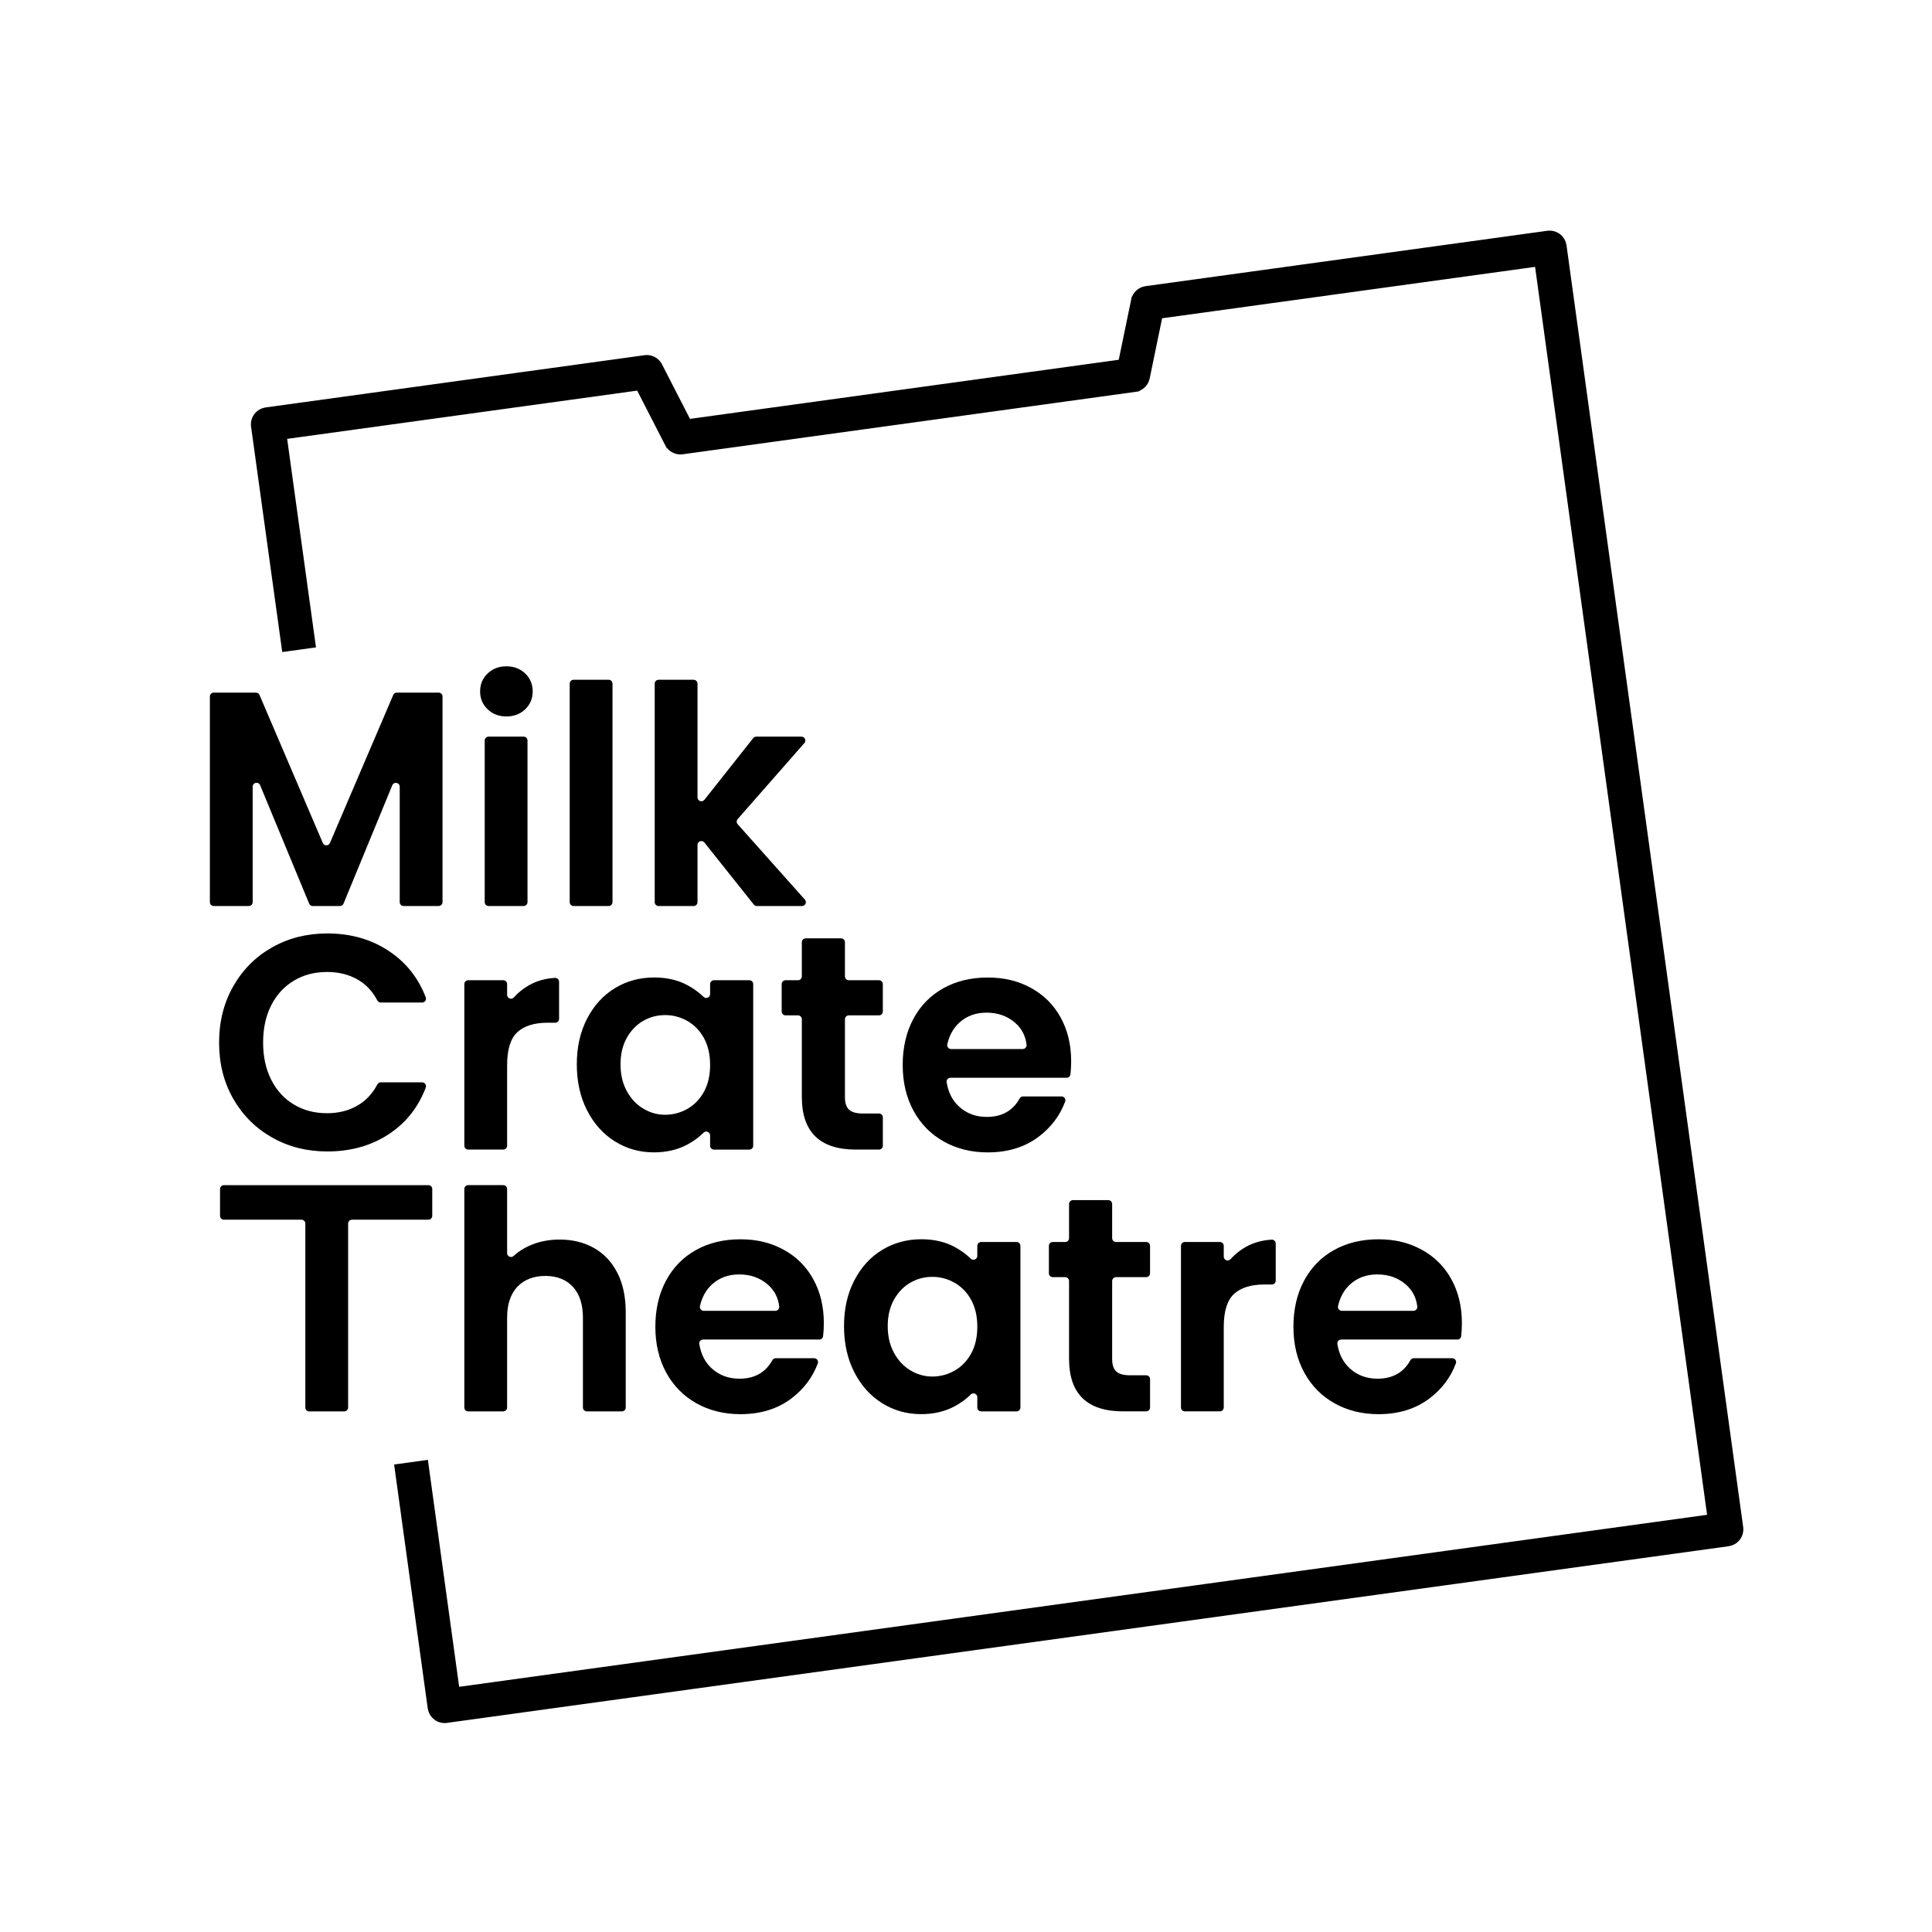
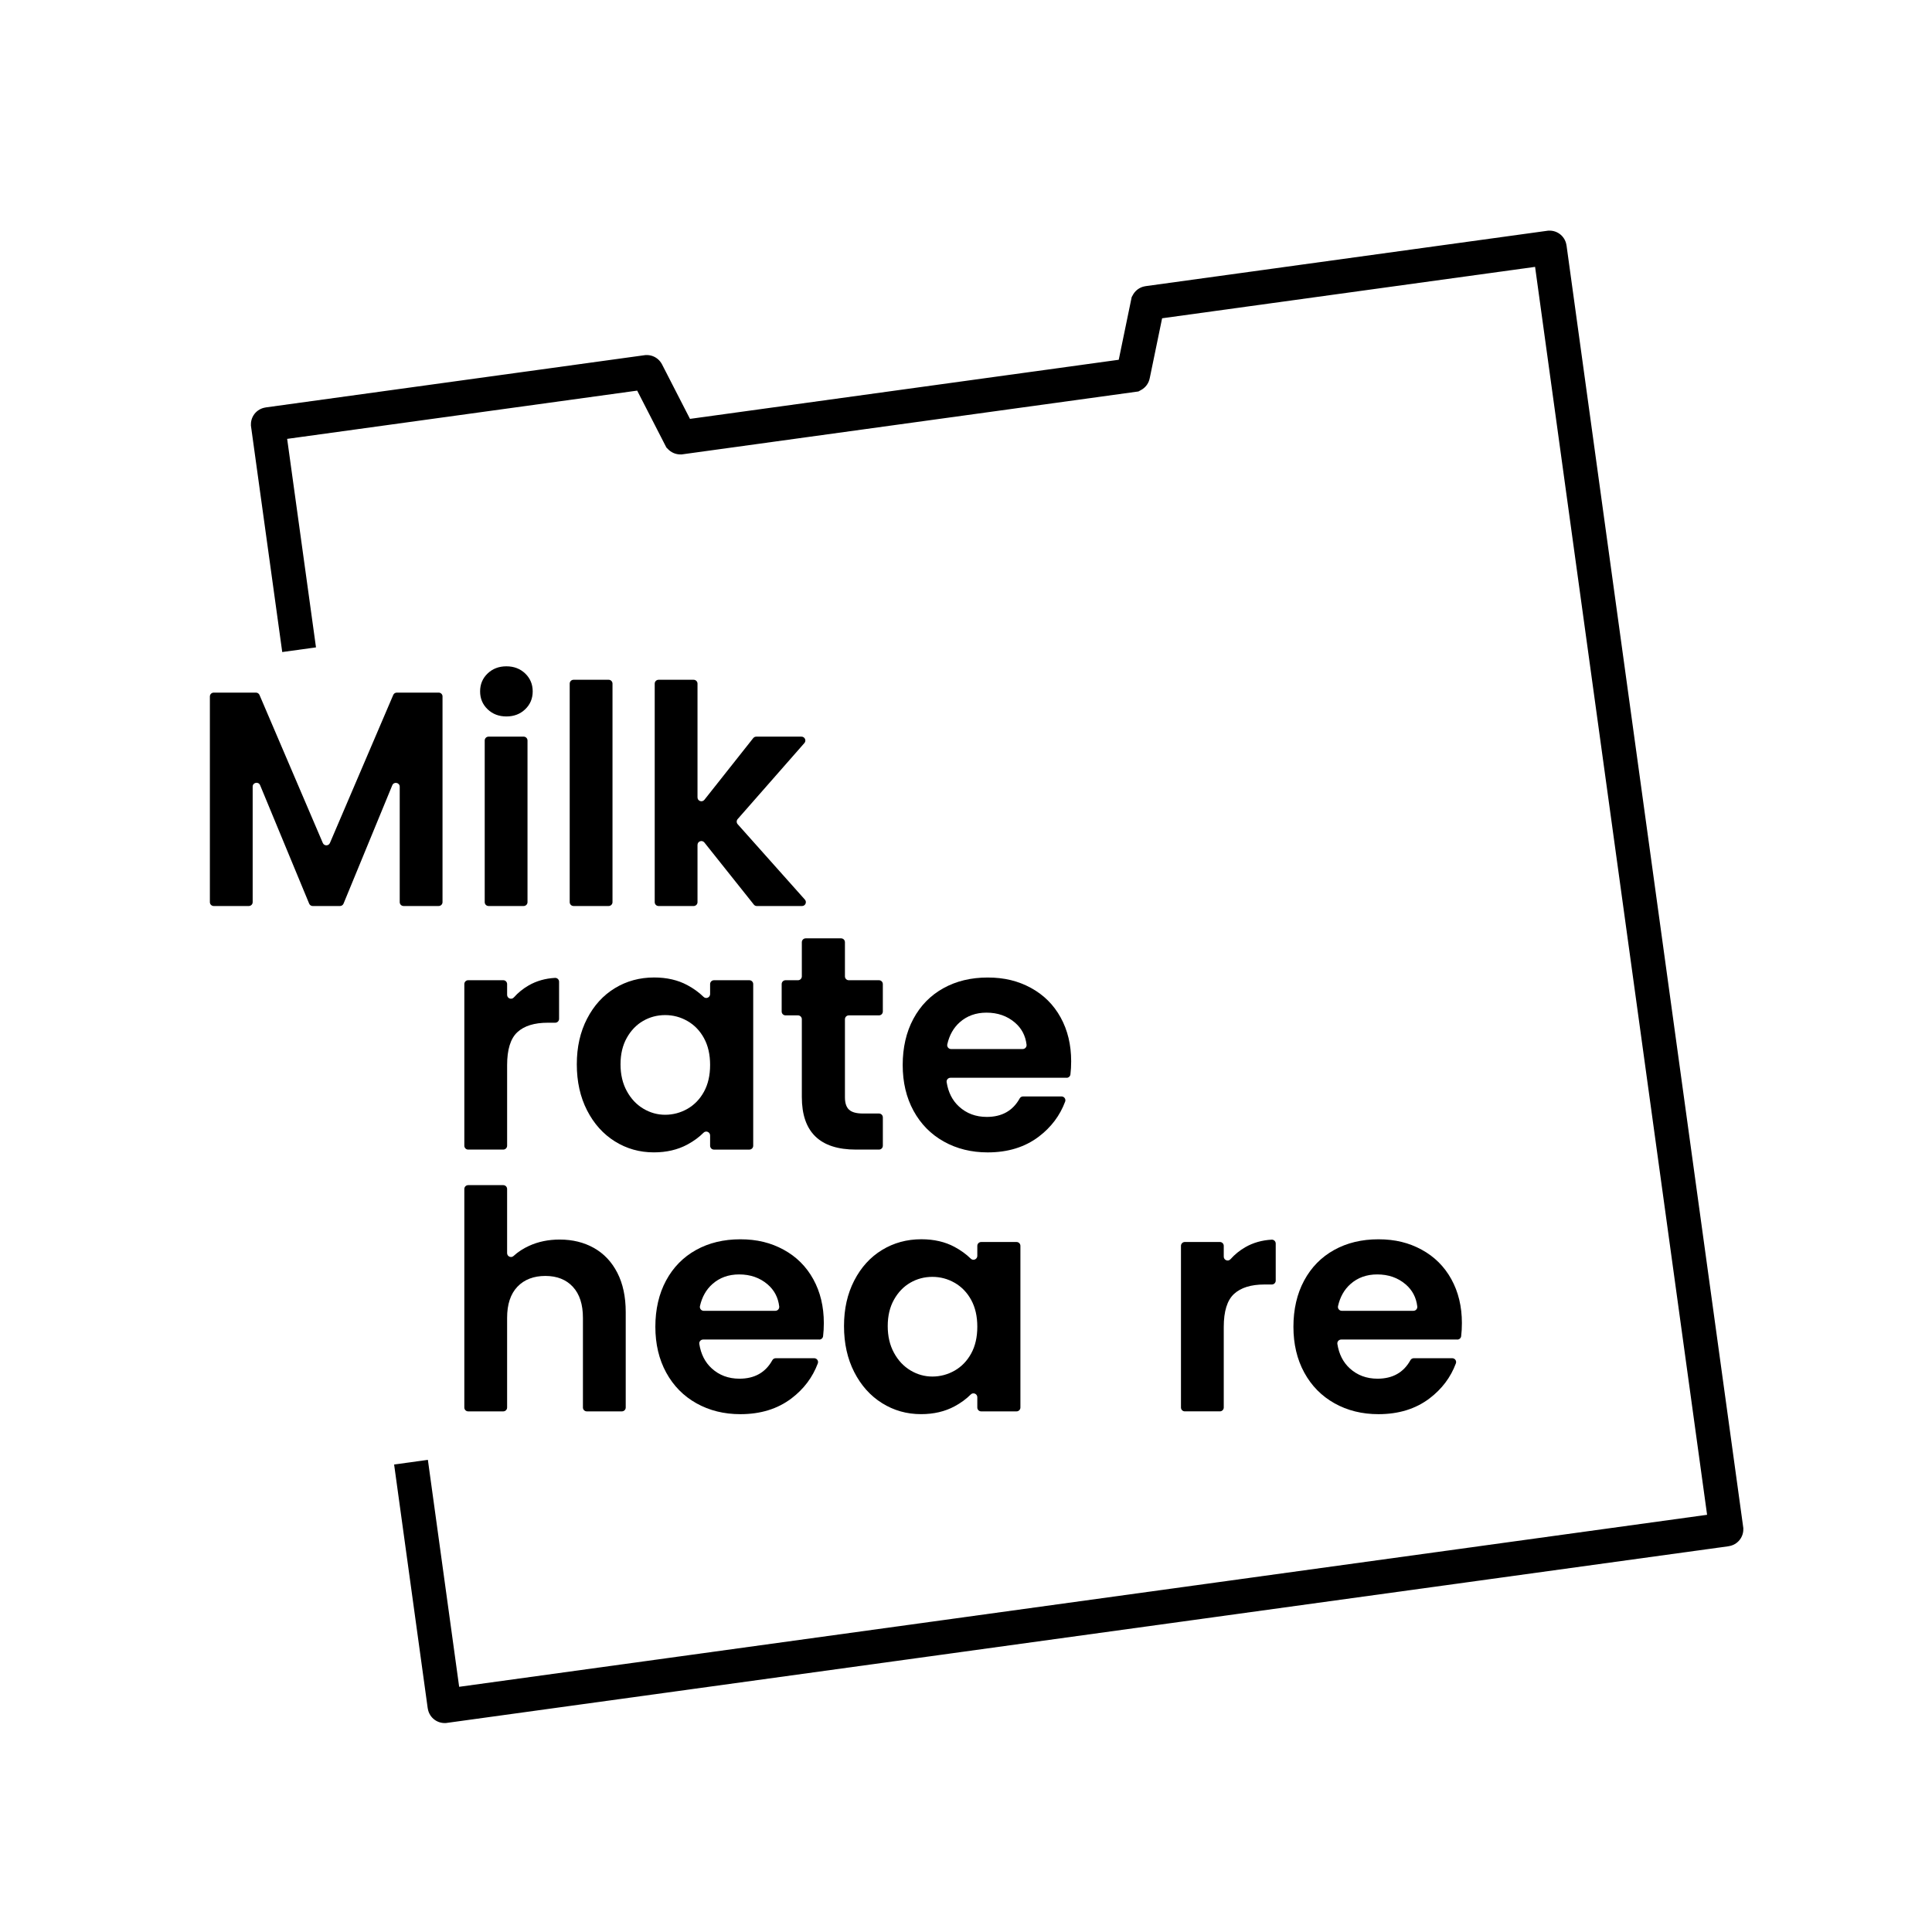
<svg xmlns="http://www.w3.org/2000/svg" id="Layer_1" data-name="Layer 1" viewBox="0 0 1417.32 1417.32">
  <defs>
    <style>
      .cls-1 {
        fill: none;
        stroke: #000;
        stroke-miterlimit: 10;
        stroke-width: 25px;
      }

      .cls-2 {
        stroke-width: 0px;
      }
    </style>
  </defs>
  <g>
    <path class="cls-2" d="m324.63,510.93v150.89c0,1.57-1.27,2.83-2.83,2.83h-25.73c-1.57,0-2.83-1.27-2.83-2.83v-84.67c0-3.1-4.27-3.95-5.46-1.08l-35.76,86.83c-.44,1.06-1.47,1.76-2.62,1.76h-19.98c-1.15,0-2.18-.69-2.62-1.75l-35.99-86.91c-1.19-2.87-5.45-2.02-5.45,1.08v84.74c0,1.57-1.27,2.83-2.83,2.83h-25.73c-1.57,0-2.83-1.27-2.83-2.83v-150.89c0-1.57,1.27-2.83,2.83-2.83h30.96c1.13,0,2.16.68,2.61,1.72l46.45,108.6c.98,2.29,4.23,2.29,5.21,0l46.45-108.6c.45-1.04,1.47-1.72,2.61-1.72h30.73c1.57,0,2.83,1.27,2.83,2.83Z" />
    <path class="cls-2" d="m357.71,520.32c-3.67-3.51-5.5-7.89-5.5-13.12s1.83-9.61,5.5-13.12c3.66-3.51,8.26-5.27,13.79-5.27s10.13,1.76,13.79,5.27c3.66,3.52,5.5,7.89,5.5,13.12s-1.83,9.61-5.5,13.12c-3.67,3.52-8.26,5.27-13.79,5.27s-10.13-1.76-13.79-5.27Zm29.27,22.91v118.59c0,1.57-1.27,2.83-2.83,2.83h-25.73c-1.57,0-2.83-1.27-2.83-2.83v-118.59c0-1.57,1.27-2.83,2.83-2.83h25.73c1.57,0,2.83,1.27,2.83,2.83Z" />
    <path class="cls-2" d="m449.33,501.51v160.31c0,1.57-1.27,2.83-2.83,2.83h-25.73c-1.57,0-2.83-1.27-2.83-2.83v-160.31c0-1.57,1.27-2.83,2.83-2.83h25.73c1.57,0,2.83,1.27,2.83,2.83Z" />
    <path class="cls-2" d="m553,663.59l-36.26-45.52c-1.67-2.1-5.05-.92-5.05,1.77v41.99c0,1.57-1.27,2.83-2.83,2.83h-25.73c-1.57,0-2.83-1.27-2.83-2.83v-160.31c0-1.57,1.27-2.83,2.83-2.83h25.73c1.57,0,2.83,1.27,2.83,2.83v83.45c0,2.69,3.39,3.87,5.06,1.76l35.81-45.24c.54-.68,1.36-1.08,2.22-1.08h33.19c2.44,0,3.74,2.87,2.13,4.7l-48.95,55.77c-.94,1.08-.94,2.69.01,3.76l49.3,55.31c1.63,1.83.33,4.72-2.12,4.72h-33.13c-.86,0-1.68-.39-2.22-1.07Z" />
  </g>
  <g>
-     <path class="cls-2" d="m171.15,723.47c6.95-12.19,16.45-21.68,28.49-28.49,12.03-6.8,25.53-10.21,40.49-10.21,17.5,0,32.82,4.49,45.98,13.46,12.07,8.23,20.81,19.36,26.21,33.39.71,1.85-.67,3.85-2.66,3.85h-30.33c-1.07,0-2.03-.61-2.53-1.56-3.53-6.7-8.31-11.79-14.36-15.26-6.5-3.74-14.02-5.61-22.54-5.61-9.12,0-17.24,2.13-24.34,6.39-7.1,4.26-12.64,10.28-16.6,18.06-3.96,7.78-5.94,16.9-5.94,27.36s1.98,19.4,5.94,27.25c3.96,7.85,9.49,13.91,16.6,18.17,7.1,4.26,15.21,6.39,24.34,6.39,8.52,0,16.04-1.91,22.54-5.72,6.04-3.54,10.83-8.67,14.36-15.37.5-.95,1.46-1.56,2.53-1.56h30.35c1.98,0,3.36,1.99,2.66,3.84-5.4,14.17-14.1,25.34-26.12,33.51-13.09,8.9-28.45,13.35-46.09,13.35-14.95,0-28.45-3.4-40.49-10.21-12.04-6.8-21.53-16.26-28.49-28.37-6.95-12.11-10.43-25.87-10.43-41.27s3.48-29.19,10.43-41.38Z" />
    <path class="cls-2" d="m387.82,722.91c5.72-3.29,12.17-5.13,19.34-5.53,1.62-.09,2.98,1.22,2.98,2.84v27.22c0,1.57-1.27,2.83-2.83,2.83h-5.46c-9.87,0-17.31,2.32-22.32,6.95-5.01,4.64-7.51,12.71-7.51,24.22v59.07c0,1.57-1.27,2.83-2.83,2.83h-25.73c-1.57,0-2.83-1.27-2.83-2.83v-118.59c0-1.57,1.27-2.83,2.83-2.83h25.73c1.57,0,2.83,1.27,2.83,2.83v7.91c0,2.6,3.21,3.83,4.94,1.89,3.13-3.51,6.76-6.45,10.88-8.82Z" />
    <path class="cls-2" d="m430.66,747.36c5.01-9.72,11.81-17.19,20.41-22.43,8.6-5.23,18.2-7.85,28.82-7.85,9.27,0,17.38,1.87,24.34,5.61,4.57,2.46,8.55,5.34,11.93,8.64,1.78,1.74,4.78.43,4.78-2.06v-7.34c0-1.57,1.27-2.83,2.83-2.83h25.96c1.57,0,2.83,1.27,2.83,2.83v118.59c0,1.57-1.27,2.83-2.83,2.83h-25.96c-1.57,0-2.83-1.27-2.83-2.83v-7.55c0-2.51-3.04-3.8-4.81-2.02-3.32,3.33-7.29,6.23-11.9,8.71-7.1,3.81-15.29,5.72-24.56,5.72-10.47,0-20-2.69-28.6-8.07-8.6-5.38-15.4-12.97-20.41-22.77-5.01-9.79-7.51-21.05-7.51-33.76s2.5-23.7,7.51-33.42Zm85.79,14.24c-2.99-5.46-7.03-9.64-12.11-12.56-5.09-2.92-10.54-4.37-16.37-4.37s-11.21,1.42-16.15,4.26c-4.93,2.84-8.94,6.99-12,12.45-3.07,5.46-4.6,11.93-4.6,19.4s1.53,14.02,4.6,19.63c3.06,5.61,7.1,9.91,12.11,12.9,5.01,2.99,10.35,4.49,16.04,4.49s11.29-1.46,16.37-4.37c5.08-2.92,9.12-7.1,12.11-12.56,2.99-5.46,4.49-12,4.49-19.63s-1.5-14.17-4.49-19.63Z" />
    <path class="cls-2" d="m622.68,744.89c-1.57,0-2.83,1.27-2.83,2.83v57.28c0,4.19,1.01,7.22,3.03,9.08,2.02,1.87,5.42,2.8,10.21,2.8h11.74c1.57,0,2.83,1.27,2.83,2.83v20.8c0,1.57-1.27,2.83-2.83,2.83h-16.9c-26.47,0-39.7-12.86-39.7-38.58v-57.05c0-1.57-1.27-2.83-2.83-2.83h-9.13c-1.57,0-2.83-1.27-2.83-2.83v-20.12c0-1.57,1.27-2.83,2.83-2.83h9.13c1.57,0,2.83-1.27,2.83-2.83v-25.06c0-1.57,1.27-2.83,2.83-2.83h25.96c1.57,0,2.83,1.27,2.83,2.83v25.06c0,1.57,1.27,2.83,2.83,2.83h22.14c1.57,0,2.83,1.27,2.83,2.83v20.12c0,1.57-1.27,2.83-2.83,2.83h-22.14Z" />
    <path class="cls-2" d="m782.46,790.65h-85.19c-1.72,0-3.08,1.53-2.81,3.23,1.17,7.45,4.18,13.4,9.04,17.86,5.53,5.09,12.34,7.63,20.41,7.63,11.09,0,19.14-4.53,24.15-13.59.49-.89,1.44-1.43,2.46-1.43h28.21c1.96,0,3.36,1.95,2.67,3.79-3.83,10.27-10.29,18.84-19.36,25.71-10.17,7.7-22.65,11.55-37.46,11.55-11.96,0-22.69-2.65-32.19-7.96-9.5-5.31-16.9-12.82-22.21-22.54-5.31-9.72-7.96-20.93-7.96-33.64s2.61-24.15,7.85-33.87c5.23-9.72,12.56-17.19,21.98-22.43,9.42-5.23,20.26-7.85,32.52-7.85s22.39,2.54,31.74,7.63c9.34,5.09,16.6,12.3,21.76,21.64,5.16,9.35,7.74,20.07,7.74,32.19,0,3.48-.18,6.69-.54,9.63-.17,1.42-1.39,2.48-2.82,2.48Zm-32.19-21.08c1.72,0,3.02-1.51,2.81-3.21-.78-6.59-3.63-11.99-8.53-16.19-5.68-4.86-12.64-7.29-20.86-7.29-7.78,0-14.32,2.36-19.63,7.07-4.55,4.03-7.59,9.41-9.12,16.14-.41,1.78.94,3.49,2.76,3.49h52.55Z" />
  </g>
  <g>
-     <path class="cls-2" d="m317.1,872.26v19.68c0,1.57-1.27,2.83-2.83,2.83h-56.06c-1.57,0-2.83,1.27-2.83,2.83v134.98c0,1.57-1.27,2.83-2.83,2.83h-25.73c-1.57,0-2.83-1.27-2.83-2.83v-134.98c0-1.57-1.27-2.83-2.83-2.83h-56.91c-1.57,0-2.83-1.27-2.83-2.83v-19.68c0-1.57,1.27-2.83,2.83-2.83h150.04c1.57,0,2.83,1.27,2.83,2.83Z" />
    <path class="cls-2" d="m435.7,915.51c7.32,4.11,13.04,10.17,17.16,18.17,4.11,8,6.17,17.61,6.17,28.82v70.06c0,1.57-1.27,2.83-2.83,2.83h-25.73c-1.57,0-2.83-1.27-2.83-2.83v-65.8c0-9.87-2.47-17.46-7.4-22.77-4.93-5.31-11.66-7.96-20.19-7.96s-15.51,2.66-20.52,7.96c-5.01,5.31-7.51,12.9-7.51,22.77v65.8c0,1.57-1.27,2.83-2.83,2.83h-25.73c-1.57,0-2.83-1.27-2.83-2.83v-160.31c0-1.57,1.27-2.83,2.83-2.83h25.73c1.57,0,2.83,1.27,2.83,2.83v47.04c0,2.45,2.92,3.77,4.72,2.11,3.24-2.98,7.05-5.46,11.43-7.46,6.73-3.06,14.2-4.6,22.43-4.6,9.42,0,17.79,2.06,25.12,6.17Z" />
    <path class="cls-2" d="m601.01,982.69h-85.19c-1.72,0-3.08,1.53-2.81,3.23,1.17,7.45,4.18,13.4,9.04,17.86,5.53,5.09,12.34,7.63,20.41,7.63,11.09,0,19.14-4.53,24.15-13.59.49-.89,1.44-1.43,2.46-1.43h28.21c1.96,0,3.36,1.95,2.67,3.79-3.83,10.27-10.29,18.84-19.36,25.71-10.17,7.7-22.65,11.55-37.46,11.55-11.96,0-22.69-2.65-32.19-7.96-9.5-5.31-16.9-12.82-22.21-22.54-5.31-9.72-7.96-20.93-7.96-33.64s2.61-24.15,7.85-33.87c5.23-9.72,12.56-17.19,21.98-22.43,9.42-5.23,20.26-7.85,32.52-7.85s22.39,2.54,31.74,7.63c9.34,5.09,16.6,12.3,21.76,21.64,5.16,9.35,7.74,20.07,7.74,32.19,0,3.48-.18,6.69-.54,9.63-.17,1.42-1.39,2.48-2.82,2.48Zm-32.19-21.08c1.72,0,3.02-1.51,2.81-3.21-.78-6.59-3.63-11.99-8.53-16.19-5.68-4.86-12.64-7.29-20.86-7.29-7.78,0-14.32,2.36-19.63,7.07-4.55,4.03-7.59,9.41-9.12,16.14-.41,1.78.94,3.49,2.76,3.49h52.55Z" />
    <path class="cls-2" d="m626.68,939.4c5.01-9.72,11.81-17.19,20.41-22.43,8.6-5.23,18.2-7.85,28.82-7.85,9.27,0,17.38,1.87,24.34,5.61,4.57,2.46,8.55,5.34,11.93,8.64,1.78,1.74,4.78.43,4.78-2.06v-7.34c0-1.57,1.27-2.83,2.83-2.83h25.96c1.57,0,2.83,1.27,2.83,2.83v118.59c0,1.57-1.27,2.83-2.83,2.83h-25.96c-1.57,0-2.83-1.27-2.83-2.83v-7.55c0-2.51-3.04-3.8-4.81-2.02-3.32,3.33-7.29,6.23-11.9,8.71-7.1,3.81-15.29,5.72-24.56,5.72-10.47,0-20-2.69-28.6-8.07-8.6-5.38-15.4-12.97-20.41-22.77-5.01-9.79-7.51-21.05-7.51-33.76s2.5-23.7,7.51-33.42Zm85.79,14.24c-2.99-5.46-7.03-9.64-12.11-12.56-5.09-2.92-10.54-4.37-16.37-4.37s-11.21,1.42-16.15,4.26c-4.93,2.84-8.94,6.99-12,12.45-3.07,5.46-4.6,11.93-4.6,19.4s1.53,14.02,4.6,19.63c3.06,5.61,7.1,9.91,12.11,12.9,5.01,2.99,10.35,4.49,16.04,4.49s11.29-1.46,16.37-4.37c5.08-2.92,9.12-7.1,12.11-12.56,2.99-5.46,4.49-12,4.49-19.63s-1.5-14.17-4.49-19.63Z" />
-     <path class="cls-2" d="m818.71,936.93c-1.57,0-2.83,1.27-2.83,2.83v57.28c0,4.19,1.01,7.22,3.03,9.08,2.02,1.87,5.42,2.8,10.21,2.8h11.74c1.57,0,2.83,1.27,2.83,2.83v20.8c0,1.57-1.27,2.83-2.83,2.83h-16.9c-26.47,0-39.7-12.86-39.7-38.58v-57.05c0-1.57-1.27-2.83-2.83-2.83h-9.13c-1.57,0-2.83-1.27-2.83-2.83v-20.12c0-1.57,1.27-2.83,2.83-2.83h9.13c1.57,0,2.83-1.27,2.83-2.83v-25.06c0-1.57,1.27-2.83,2.83-2.83h25.96c1.57,0,2.83,1.27,2.83,2.83v25.06c0,1.57,1.27,2.83,2.83,2.83h22.14c1.57,0,2.83,1.27,2.83,2.83v20.12c0,1.57-1.27,2.83-2.83,2.83h-22.14Z" />
    <path class="cls-2" d="m913.55,914.95c5.72-3.29,12.17-5.13,19.34-5.53,1.62-.09,2.98,1.22,2.98,2.84v27.22c0,1.57-1.27,2.83-2.83,2.83h-5.46c-9.87,0-17.31,2.32-22.32,6.95-5.01,4.64-7.51,12.71-7.51,24.22v59.07c0,1.57-1.27,2.83-2.83,2.83h-25.73c-1.57,0-2.83-1.27-2.83-2.83v-118.59c0-1.57,1.27-2.83,2.83-2.83h25.73c1.57,0,2.83,1.27,2.83,2.83v7.91c0,2.6,3.21,3.83,4.94,1.89,3.13-3.51,6.76-6.45,10.88-8.82Z" />
    <path class="cls-2" d="m1069.1,982.69h-85.19c-1.72,0-3.08,1.53-2.81,3.23,1.17,7.45,4.18,13.4,9.04,17.86,5.53,5.09,12.34,7.63,20.41,7.63,11.09,0,19.14-4.53,24.15-13.59.49-.89,1.44-1.43,2.46-1.43h28.21c1.96,0,3.36,1.95,2.67,3.79-3.83,10.27-10.29,18.84-19.36,25.71-10.17,7.7-22.65,11.55-37.46,11.55-11.96,0-22.69-2.65-32.19-7.96-9.5-5.31-16.9-12.82-22.21-22.54-5.31-9.72-7.96-20.93-7.96-33.64s2.61-24.15,7.85-33.87c5.23-9.72,12.56-17.19,21.98-22.43,9.42-5.23,20.26-7.85,32.52-7.85s22.39,2.54,31.74,7.63c9.34,5.09,16.6,12.3,21.76,21.64,5.16,9.35,7.74,20.07,7.74,32.19,0,3.48-.18,6.69-.54,9.63-.17,1.42-1.39,2.48-2.82,2.48Zm-32.19-21.08c1.72,0,3.02-1.51,2.81-3.21-.78-6.59-3.63-11.99-8.53-16.19-5.68-4.86-12.64-7.29-20.86-7.29-7.78,0-14.32,2.36-19.63,7.07-4.55,4.03-7.59,9.41-9.12,16.14-.41,1.78.94,3.49,2.76,3.49h52.55Z" />
  </g>
  <path class="cls-1" d="m219.43,476.63l-22.86-165.32s0-.03.02-.03l277.91-38.31s.02,0,.03.02l24.56,47.87s.02.02.03.02l332.03-45.77s.02-.01.02-.02l10.9-52.76s.01-.02.02-.02l294.7-40.62s.03,0,.03.02l129.59,940.2s0,.03-.02.03l-940.2,129.59s-.03,0-.03-.02l-24.65-178.85" />
</svg>